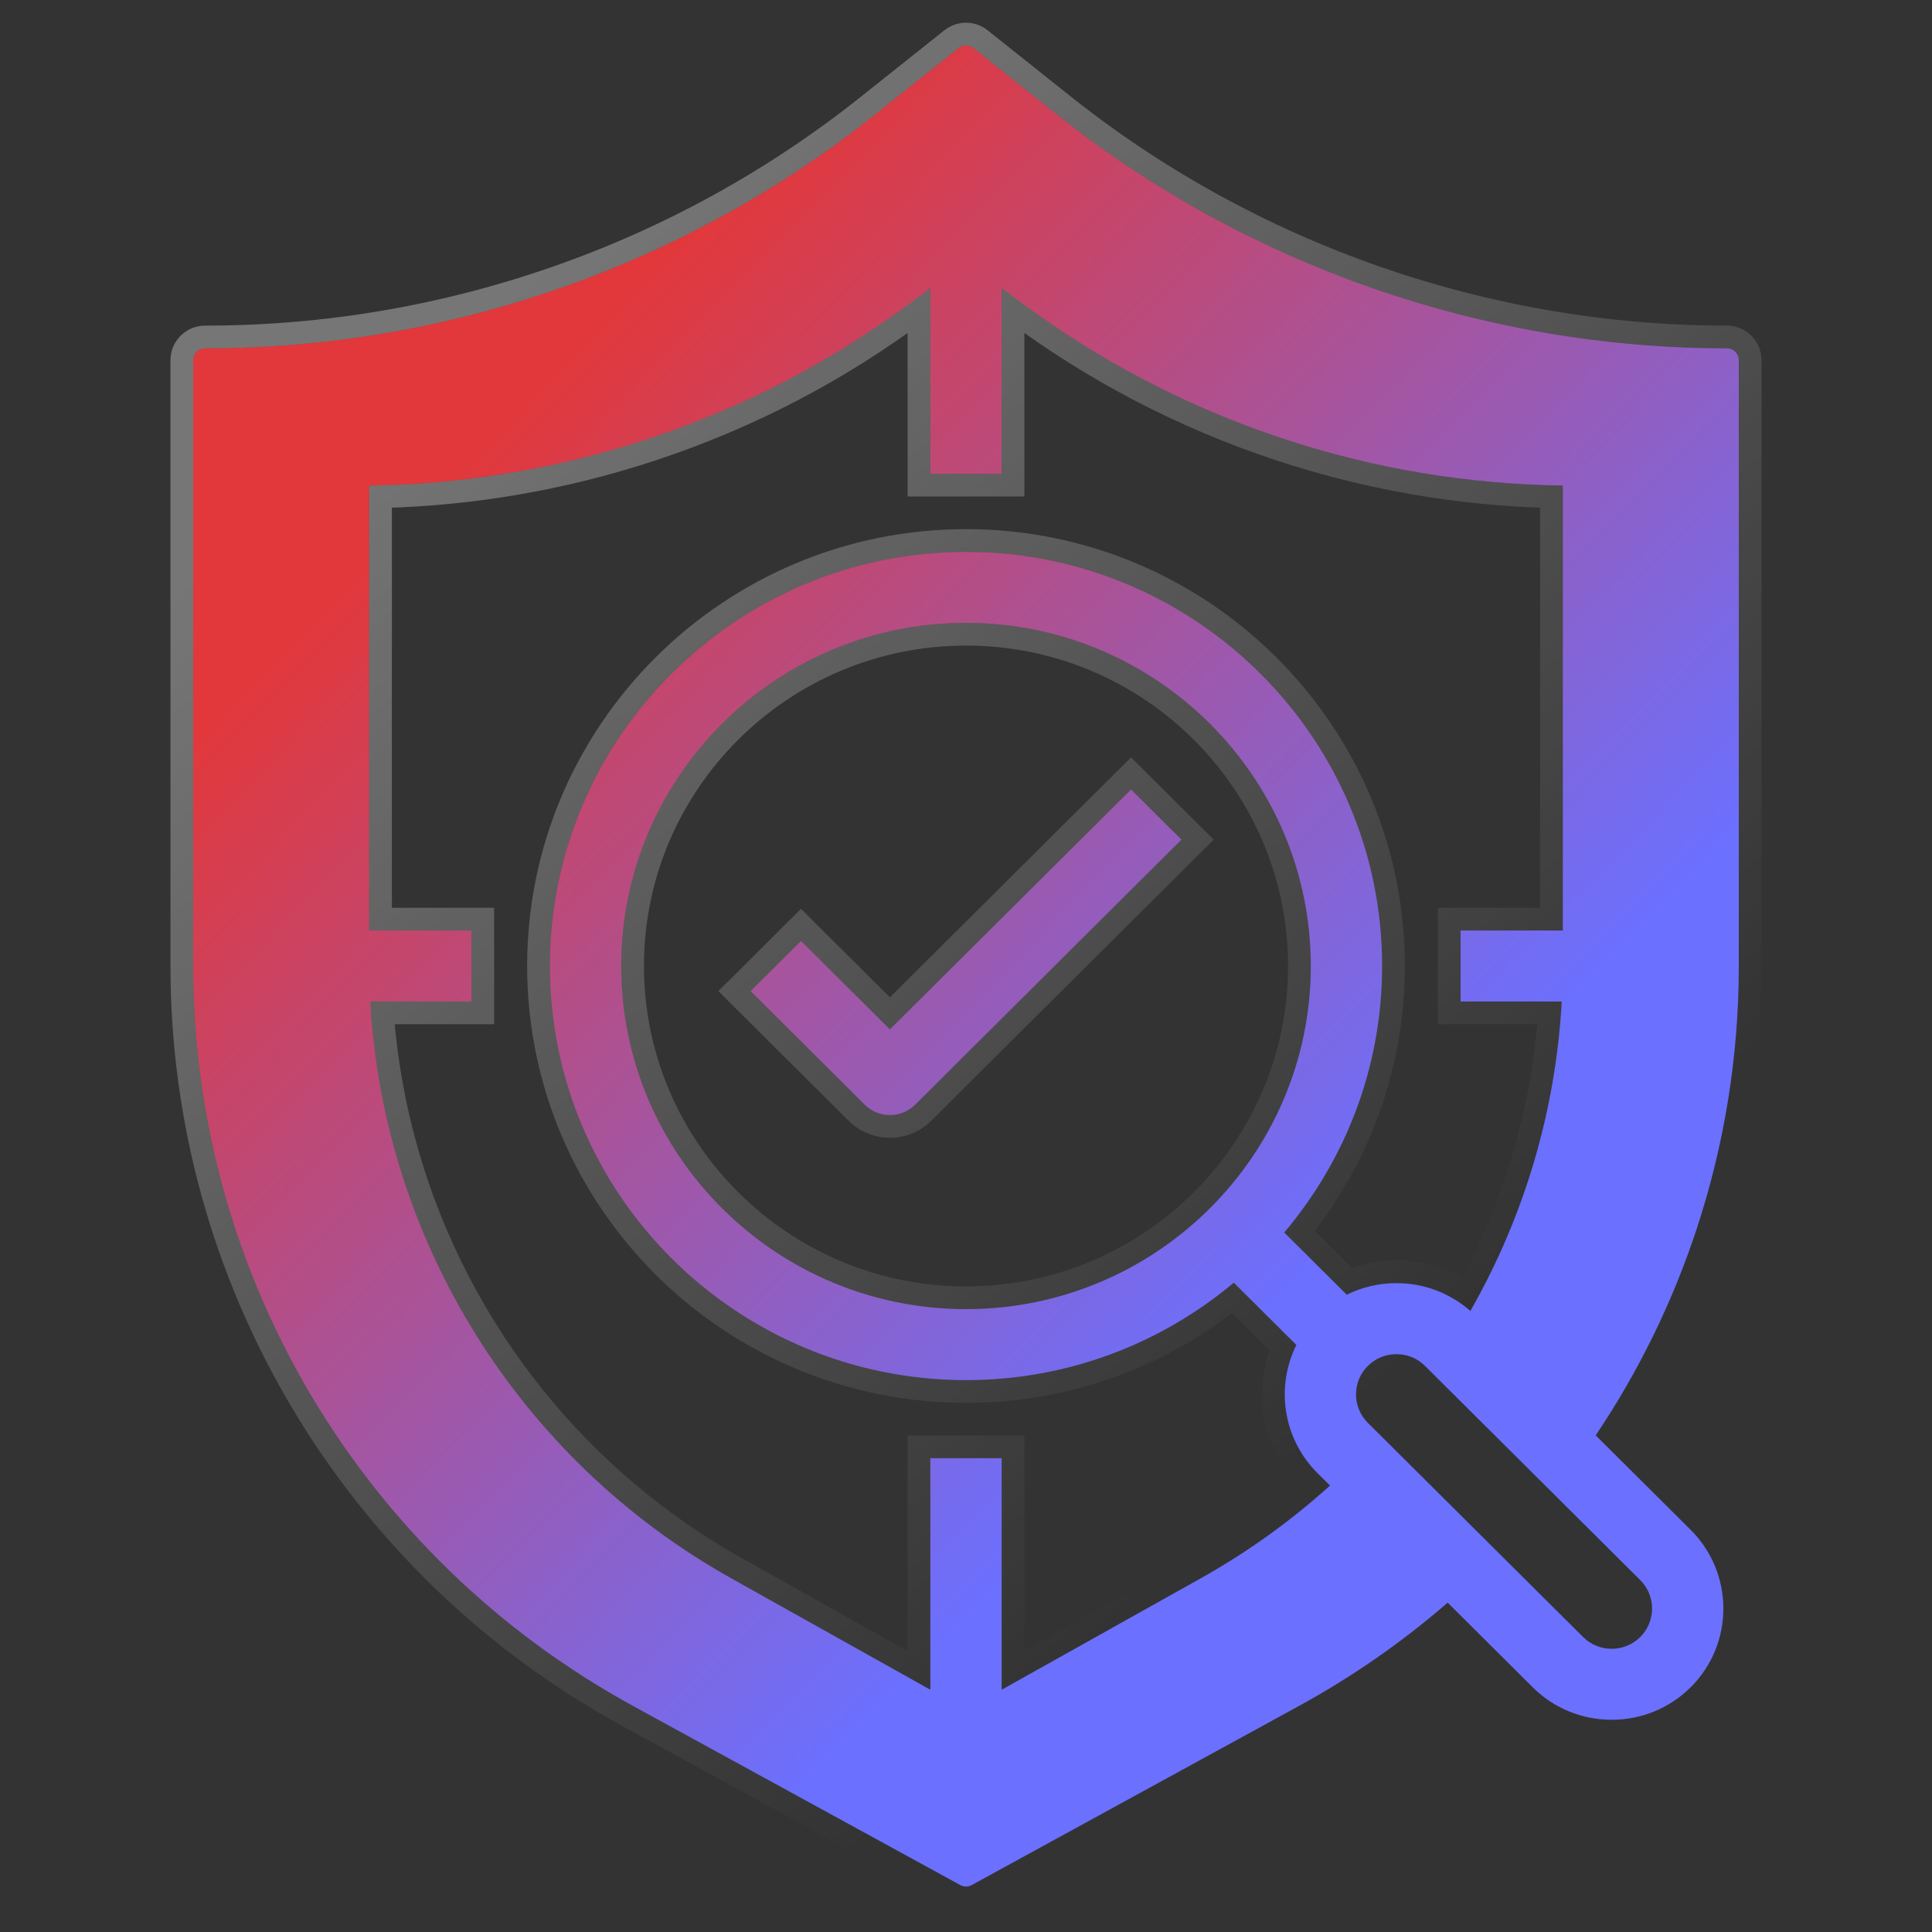
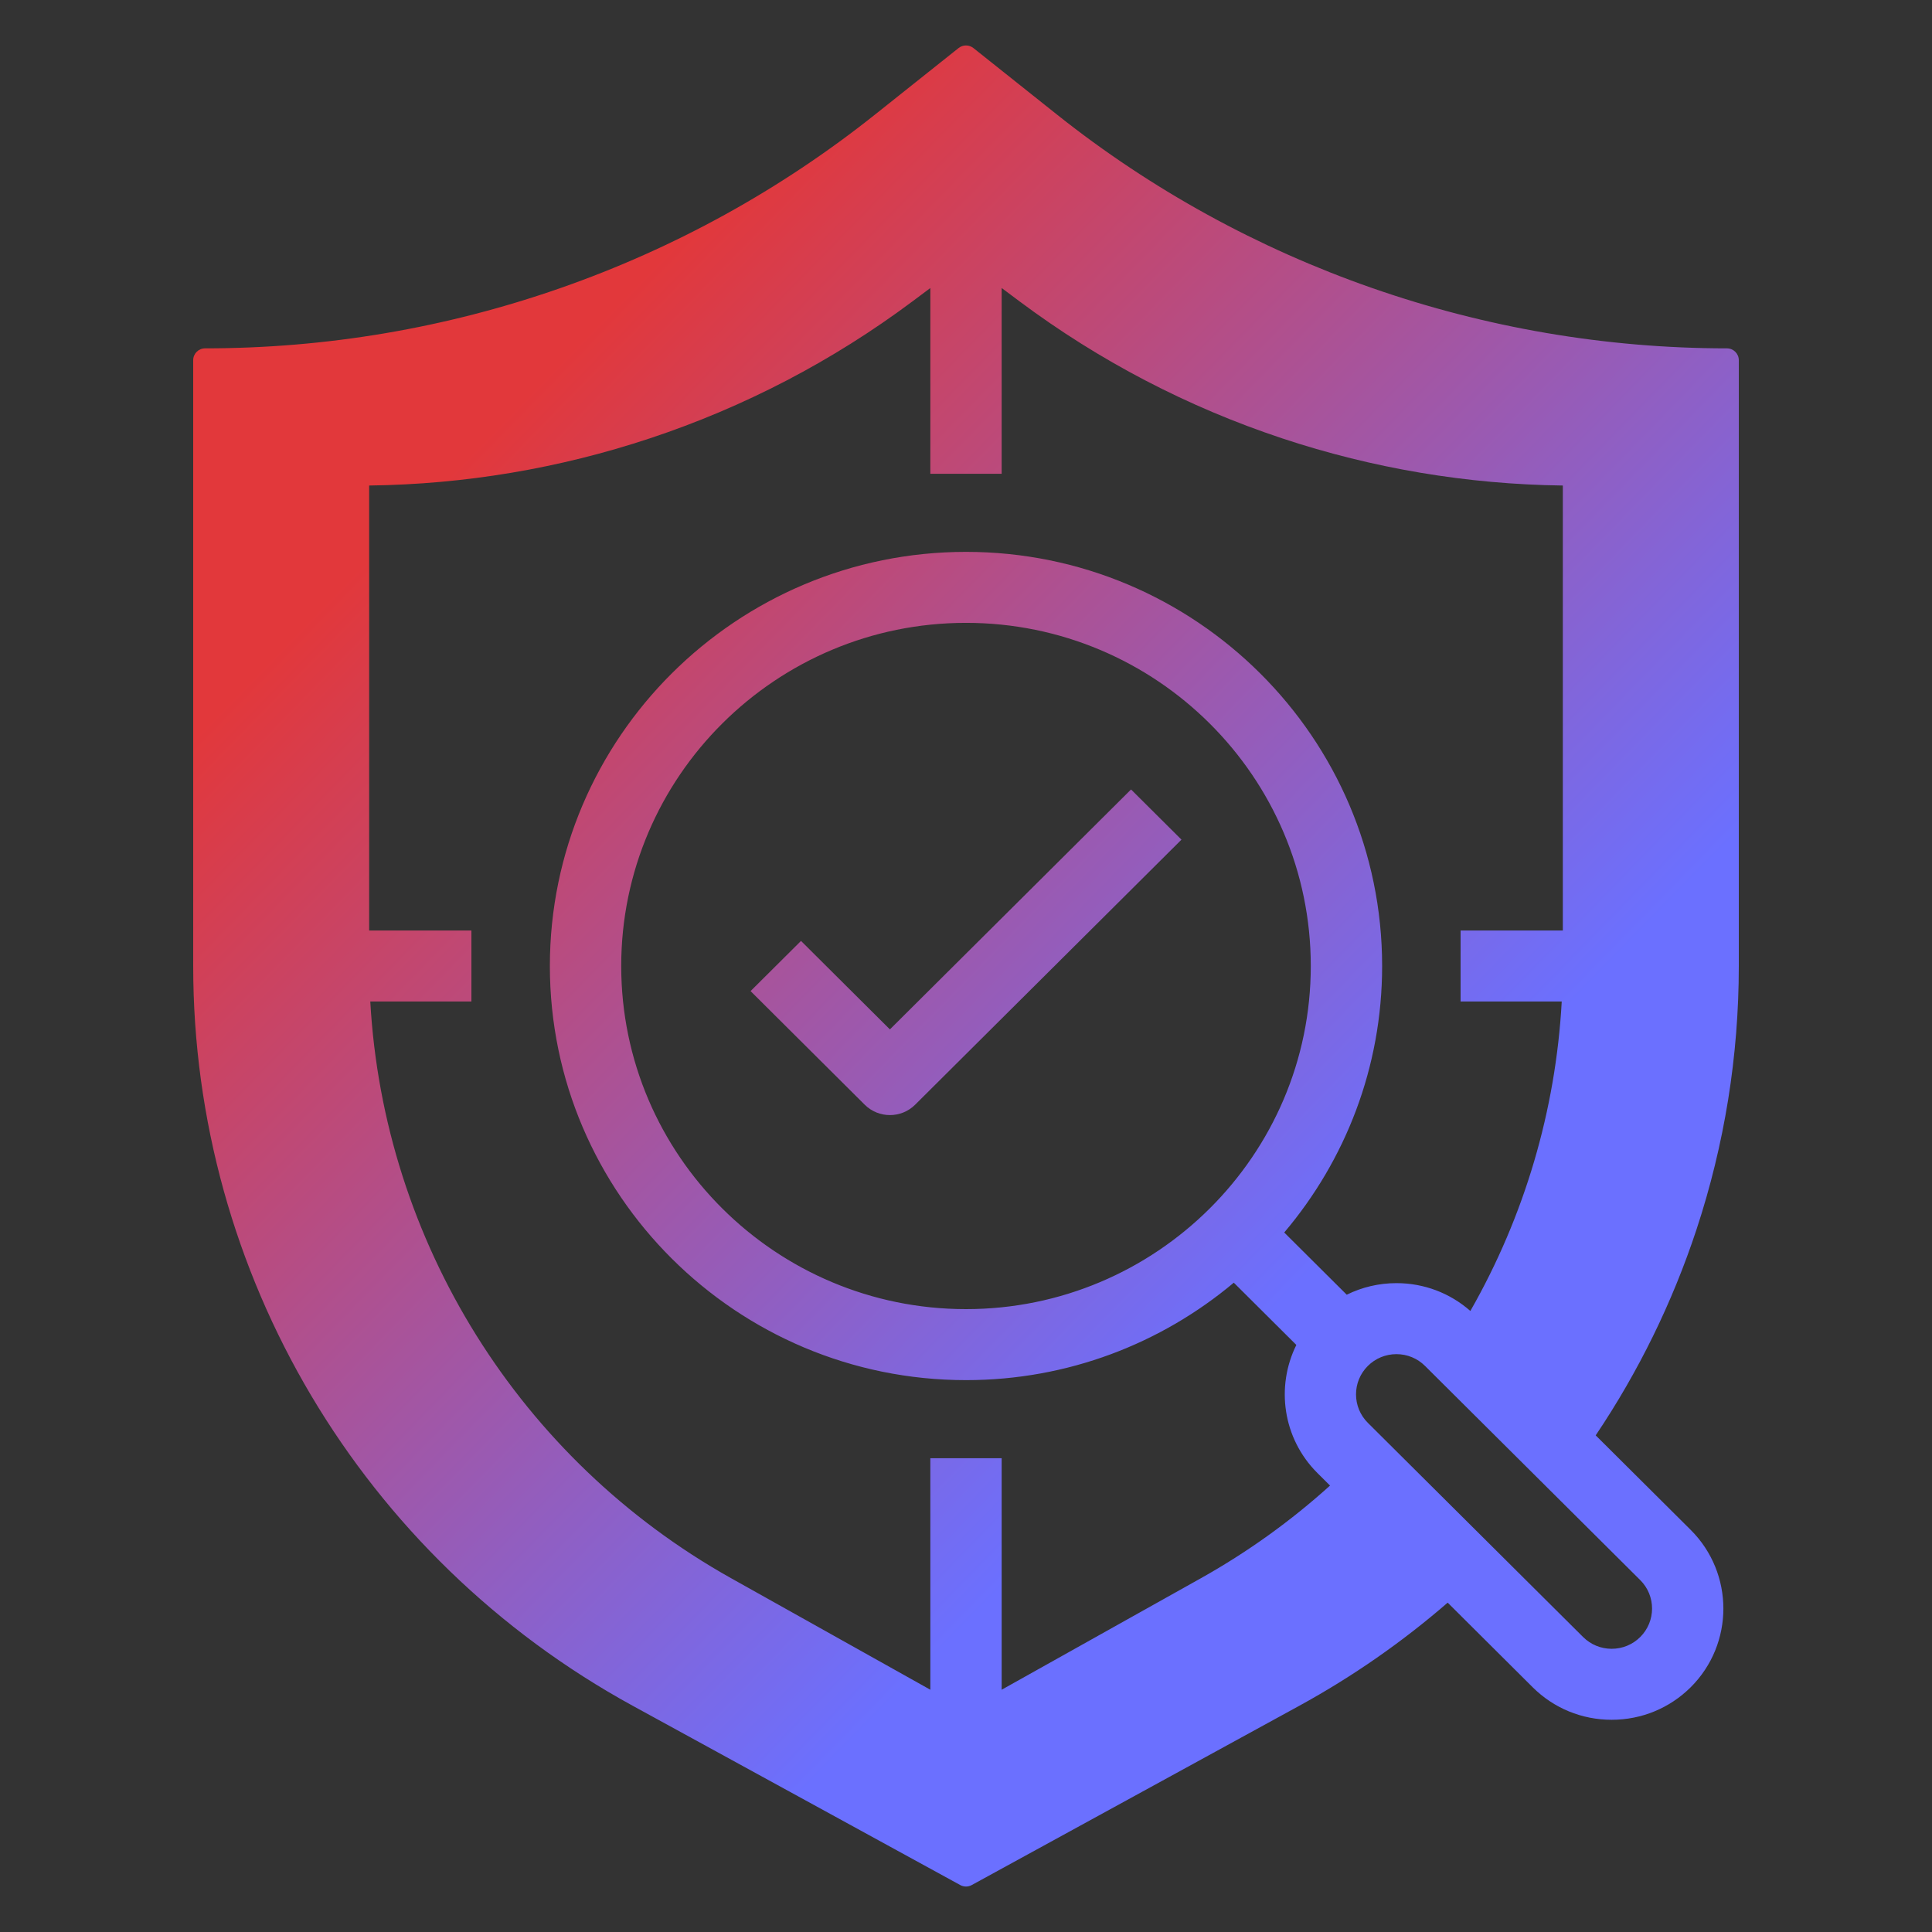
<svg xmlns="http://www.w3.org/2000/svg" width="85" height="85" viewBox="0 0 85 85" fill="none">
  <rect x="0" y="0" width="85" height="85" fill="#333333" stroke="none" />
  <path d="M39.152 45.289L35.241 41.396L33.022 43.604L38.043 48.602C38.35 48.907 38.752 49.059 39.153 49.059C39.555 49.059 39.957 48.907 40.263 48.602L51.98 36.941L49.761 34.733L39.152 45.289Z" fill="url(#paint0_linear_9923_847)" />
  <path d="M76.5 42.505V15.847C76.5 15.559 76.266 15.326 75.977 15.326C65.302 15.326 54.831 11.671 46.494 5.034L42.826 2.114C42.635 1.962 42.364 1.962 42.173 2.114L38.505 5.034C34.34 8.35 29.676 10.922 24.645 12.678C19.612 14.435 14.356 15.326 9.023 15.326C8.734 15.326 8.5 15.559 8.5 15.847V42.505C8.5 56.049 15.908 68.518 27.833 75.045L42.248 82.935C42.326 82.978 42.413 83 42.5 83C42.587 83 42.674 82.978 42.752 82.935L57.167 75.045C59.5 73.768 61.689 72.246 63.692 70.51L67.43 74.231C68.359 75.155 69.593 75.663 70.907 75.663C72.221 75.663 73.456 75.154 74.385 74.231C76.3 72.323 76.3 69.219 74.385 67.31L70.204 63.15C72.087 60.348 73.576 57.311 74.636 54.102C75.872 50.355 76.5 46.454 76.5 42.505ZM59.251 56.962L56.501 54.225C59.186 51.054 60.808 46.962 60.808 42.5C60.808 32.453 52.595 24.28 42.5 24.28C32.405 24.28 24.192 32.453 24.192 42.5C24.192 52.547 32.405 60.72 42.5 60.72C46.984 60.72 51.095 59.106 54.282 56.433L57.034 59.172C56.125 61.003 56.433 63.285 57.961 64.807L58.516 65.359C56.786 66.922 54.882 68.289 52.837 69.434L44.069 74.341V64.155H40.931V74.341L32.164 69.434C22.848 64.218 16.881 54.608 16.291 44.061H20.74V40.938H16.241V21.361C20.445 21.308 24.596 20.611 28.587 19.287C32.745 17.908 36.63 15.883 40.136 13.266L40.931 12.672V20.844H44.069V12.671L44.864 13.265C48.37 15.881 52.255 17.907 56.413 19.287C60.405 20.611 64.555 21.308 68.758 21.361V40.938H64.26V44.061H68.71C68.445 48.854 67.072 53.504 64.69 57.677C63.79 56.886 62.648 56.453 61.438 56.453C60.666 56.453 59.923 56.63 59.251 56.962ZM42.5 57.596C34.136 57.596 27.331 50.824 27.331 42.5C27.331 34.176 34.136 27.403 42.5 27.403C50.864 27.403 57.669 34.176 57.669 42.5C57.669 50.824 50.864 57.596 42.5 57.596ZM72.164 72.022C71.828 72.356 71.381 72.54 70.906 72.54C70.431 72.54 69.985 72.355 69.649 72.021L60.18 62.599C59.486 61.909 59.486 60.785 60.179 60.096C60.516 59.761 60.962 59.577 61.438 59.577C61.912 59.577 62.359 59.761 62.695 60.095L72.164 69.518C72.857 70.207 72.857 71.331 72.164 72.022Z" fill="url(#paint1_linear_9923_847)" />
-   <path d="M35.593 41.042L35.241 40.691L34.888 41.042L32.669 43.25L32.313 43.604L32.669 43.959L37.691 48.956C38.095 49.359 38.626 49.559 39.153 49.559C39.681 49.559 40.212 49.359 40.616 48.956L52.333 37.295L52.689 36.941L52.333 36.587L50.114 34.378L49.761 34.028L49.409 34.378L39.152 44.584L35.593 41.042ZM43.138 1.723L43.137 1.722C42.764 1.426 42.235 1.426 41.862 1.722L41.861 1.723L38.193 4.643C34.073 7.924 29.459 10.469 24.48 12.206C19.5 13.944 14.3 14.826 9.023 14.826C8.46 14.826 8 15.281 8 15.847V42.505C8 56.233 15.508 68.869 27.593 75.483L42.008 83.374L42.009 83.375C42.16 83.457 42.329 83.5 42.5 83.5C42.671 83.5 42.84 83.457 42.991 83.375L42.992 83.374L57.407 75.483C57.407 75.483 57.407 75.483 57.407 75.483C59.635 74.264 61.733 72.824 63.666 71.19L67.077 74.585C68.1 75.603 69.462 76.163 70.907 76.163C72.353 76.163 73.714 75.602 74.737 74.585L74.737 74.585C76.849 72.482 76.849 69.06 74.738 66.956L74.737 66.956L70.848 63.085C72.648 60.341 74.08 57.38 75.111 54.259L75.111 54.259C76.364 50.461 77 46.507 77 42.505V15.847C77 15.281 76.54 14.826 75.977 14.826C65.415 14.826 55.054 11.209 46.806 4.643C46.806 4.643 46.806 4.643 46.806 4.643L43.138 1.723ZM28.745 19.761C32.951 18.366 36.883 16.317 40.431 13.669V20.844V21.344H40.931H44.069H44.569V20.844V13.668C48.117 16.315 52.049 18.365 56.255 19.761L56.255 19.761C60.14 21.05 64.172 21.752 68.258 21.852V40.438H64.26H63.76V40.938V44.061V44.561H64.26H68.177C67.861 48.897 66.624 53.103 64.538 56.924C63.635 56.293 62.562 55.953 61.438 55.953C60.713 55.953 60.01 56.095 59.359 56.364L57.176 54.192C59.759 50.987 61.308 46.92 61.308 42.5C61.308 32.174 52.869 23.78 42.5 23.78C32.131 23.78 23.692 32.174 23.692 42.5C23.692 52.825 32.131 61.22 42.5 61.22C46.941 61.22 51.028 59.678 54.249 57.106L56.435 59.282C55.625 61.237 56.014 63.574 57.608 65.161L57.608 65.162L57.786 65.338C56.191 66.731 54.451 67.957 52.593 68.998L44.569 73.488V64.155V63.655H44.069H40.931H40.431V64.155V73.488L32.408 68.998C32.408 68.998 32.408 68.998 32.408 68.998C23.397 63.952 17.571 54.73 16.824 44.561H20.74H21.24V44.061V40.938V40.438H20.74H16.741V21.852C20.828 21.752 24.861 21.05 28.745 19.761ZM44.864 13.265L44.569 13.66V13.66L44.864 13.265ZM71.811 69.873L71.811 69.873C72.308 70.366 72.309 71.172 71.811 71.668C71.57 71.908 71.25 72.04 70.906 72.04C70.563 72.04 70.243 71.908 70.001 71.667L69.649 72.021L70.001 71.667L60.533 62.245C60.035 61.749 60.036 60.944 60.532 60.45C60.775 60.208 61.095 60.077 61.438 60.077C61.781 60.077 62.1 60.209 62.342 60.449L71.811 69.873ZM42.5 57.096C34.41 57.096 27.831 50.545 27.831 42.5C27.831 34.454 34.41 27.903 42.5 27.903C50.59 27.903 57.169 34.454 57.169 42.5C57.169 50.545 50.59 57.096 42.5 57.096Z" stroke="url(#paint2_linear_9923_847)" stroke-opacity="0.33" />
  <defs>
    <linearGradient id="paint0_linear_9923_847" x1="56.724" y1="56.94" x2="12.976" y2="14.268" gradientUnits="userSpaceOnUse">
      <stop stop-color="#6B70FF" />
      <stop offset="0.845" stop-color="#E2383B" />
    </linearGradient>
    <linearGradient id="paint1_linear_9923_847" x1="56.724" y1="56.94" x2="12.976" y2="14.268" gradientUnits="userSpaceOnUse">
      <stop stop-color="#6B70FF" />
      <stop offset="0.845" stop-color="#E2383B" />
    </linearGradient>
    <linearGradient id="paint2_linear_9923_847" x1="57.613" y1="63.679" x2="16.685" y2="17.784" gradientUnits="userSpaceOnUse">
      <stop stop-color="white" stop-opacity="0" />
      <stop offset="1" stop-color="white" />
    </linearGradient>
  </defs>
</svg>